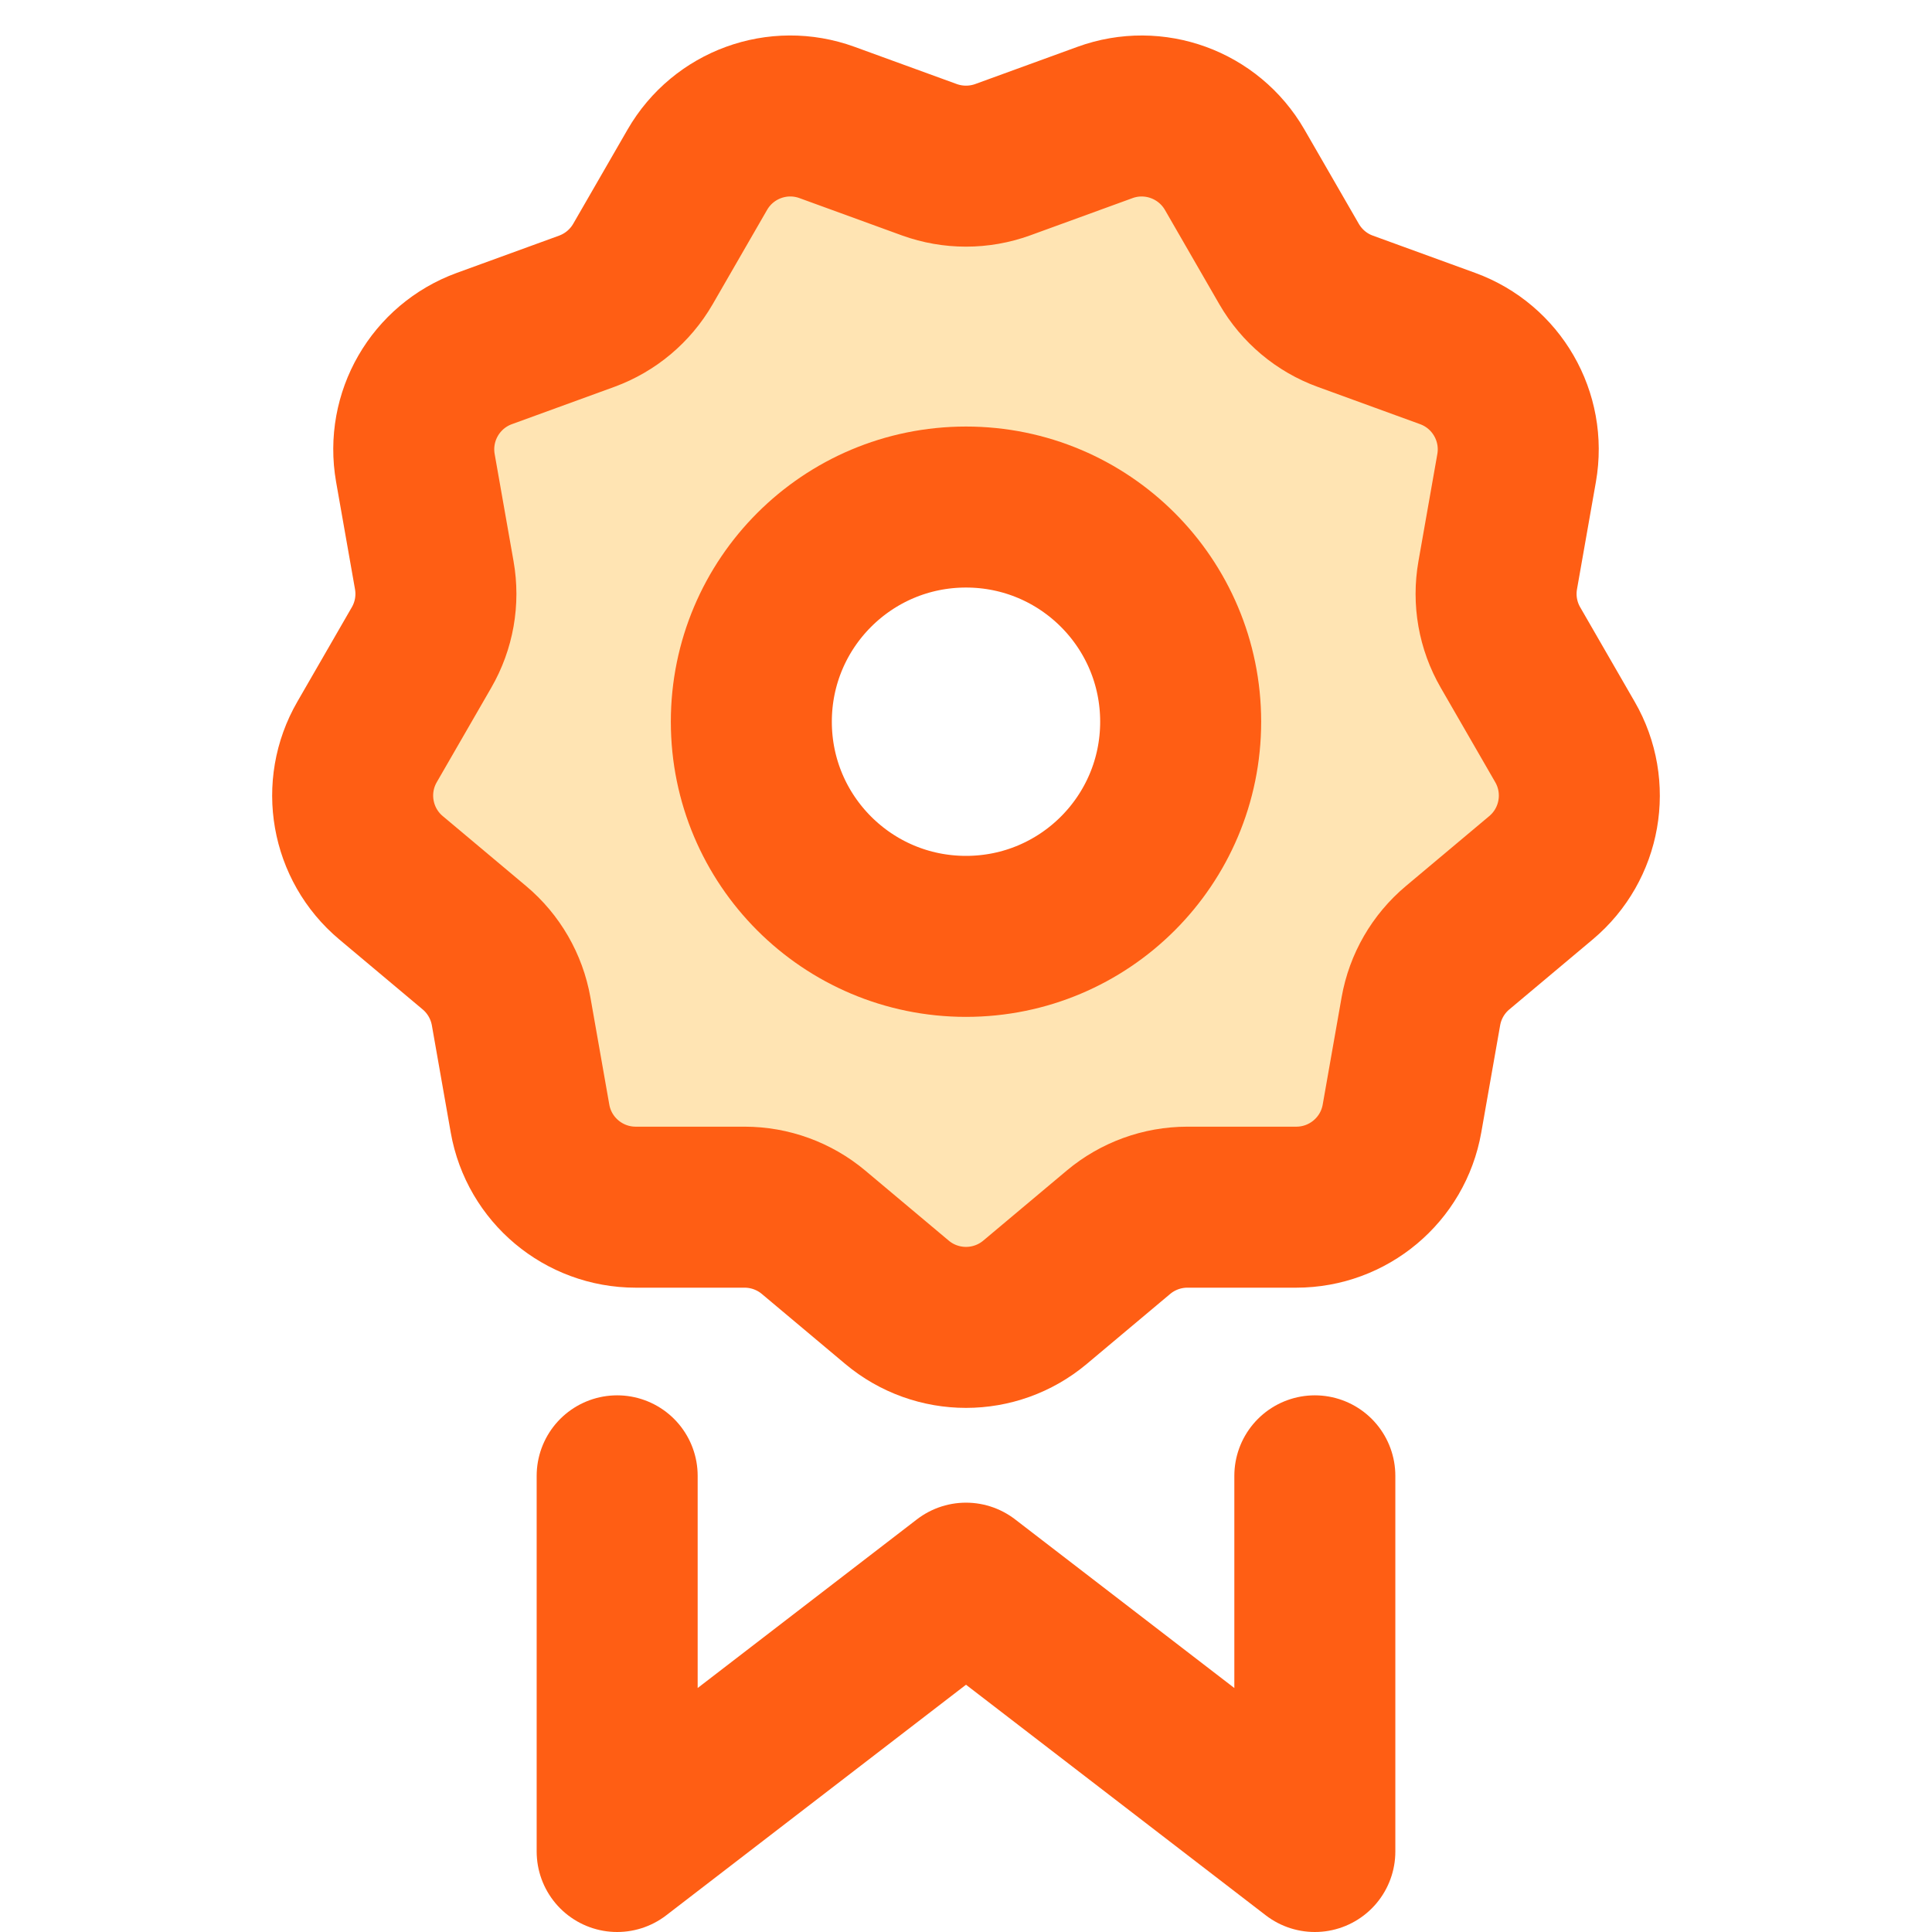
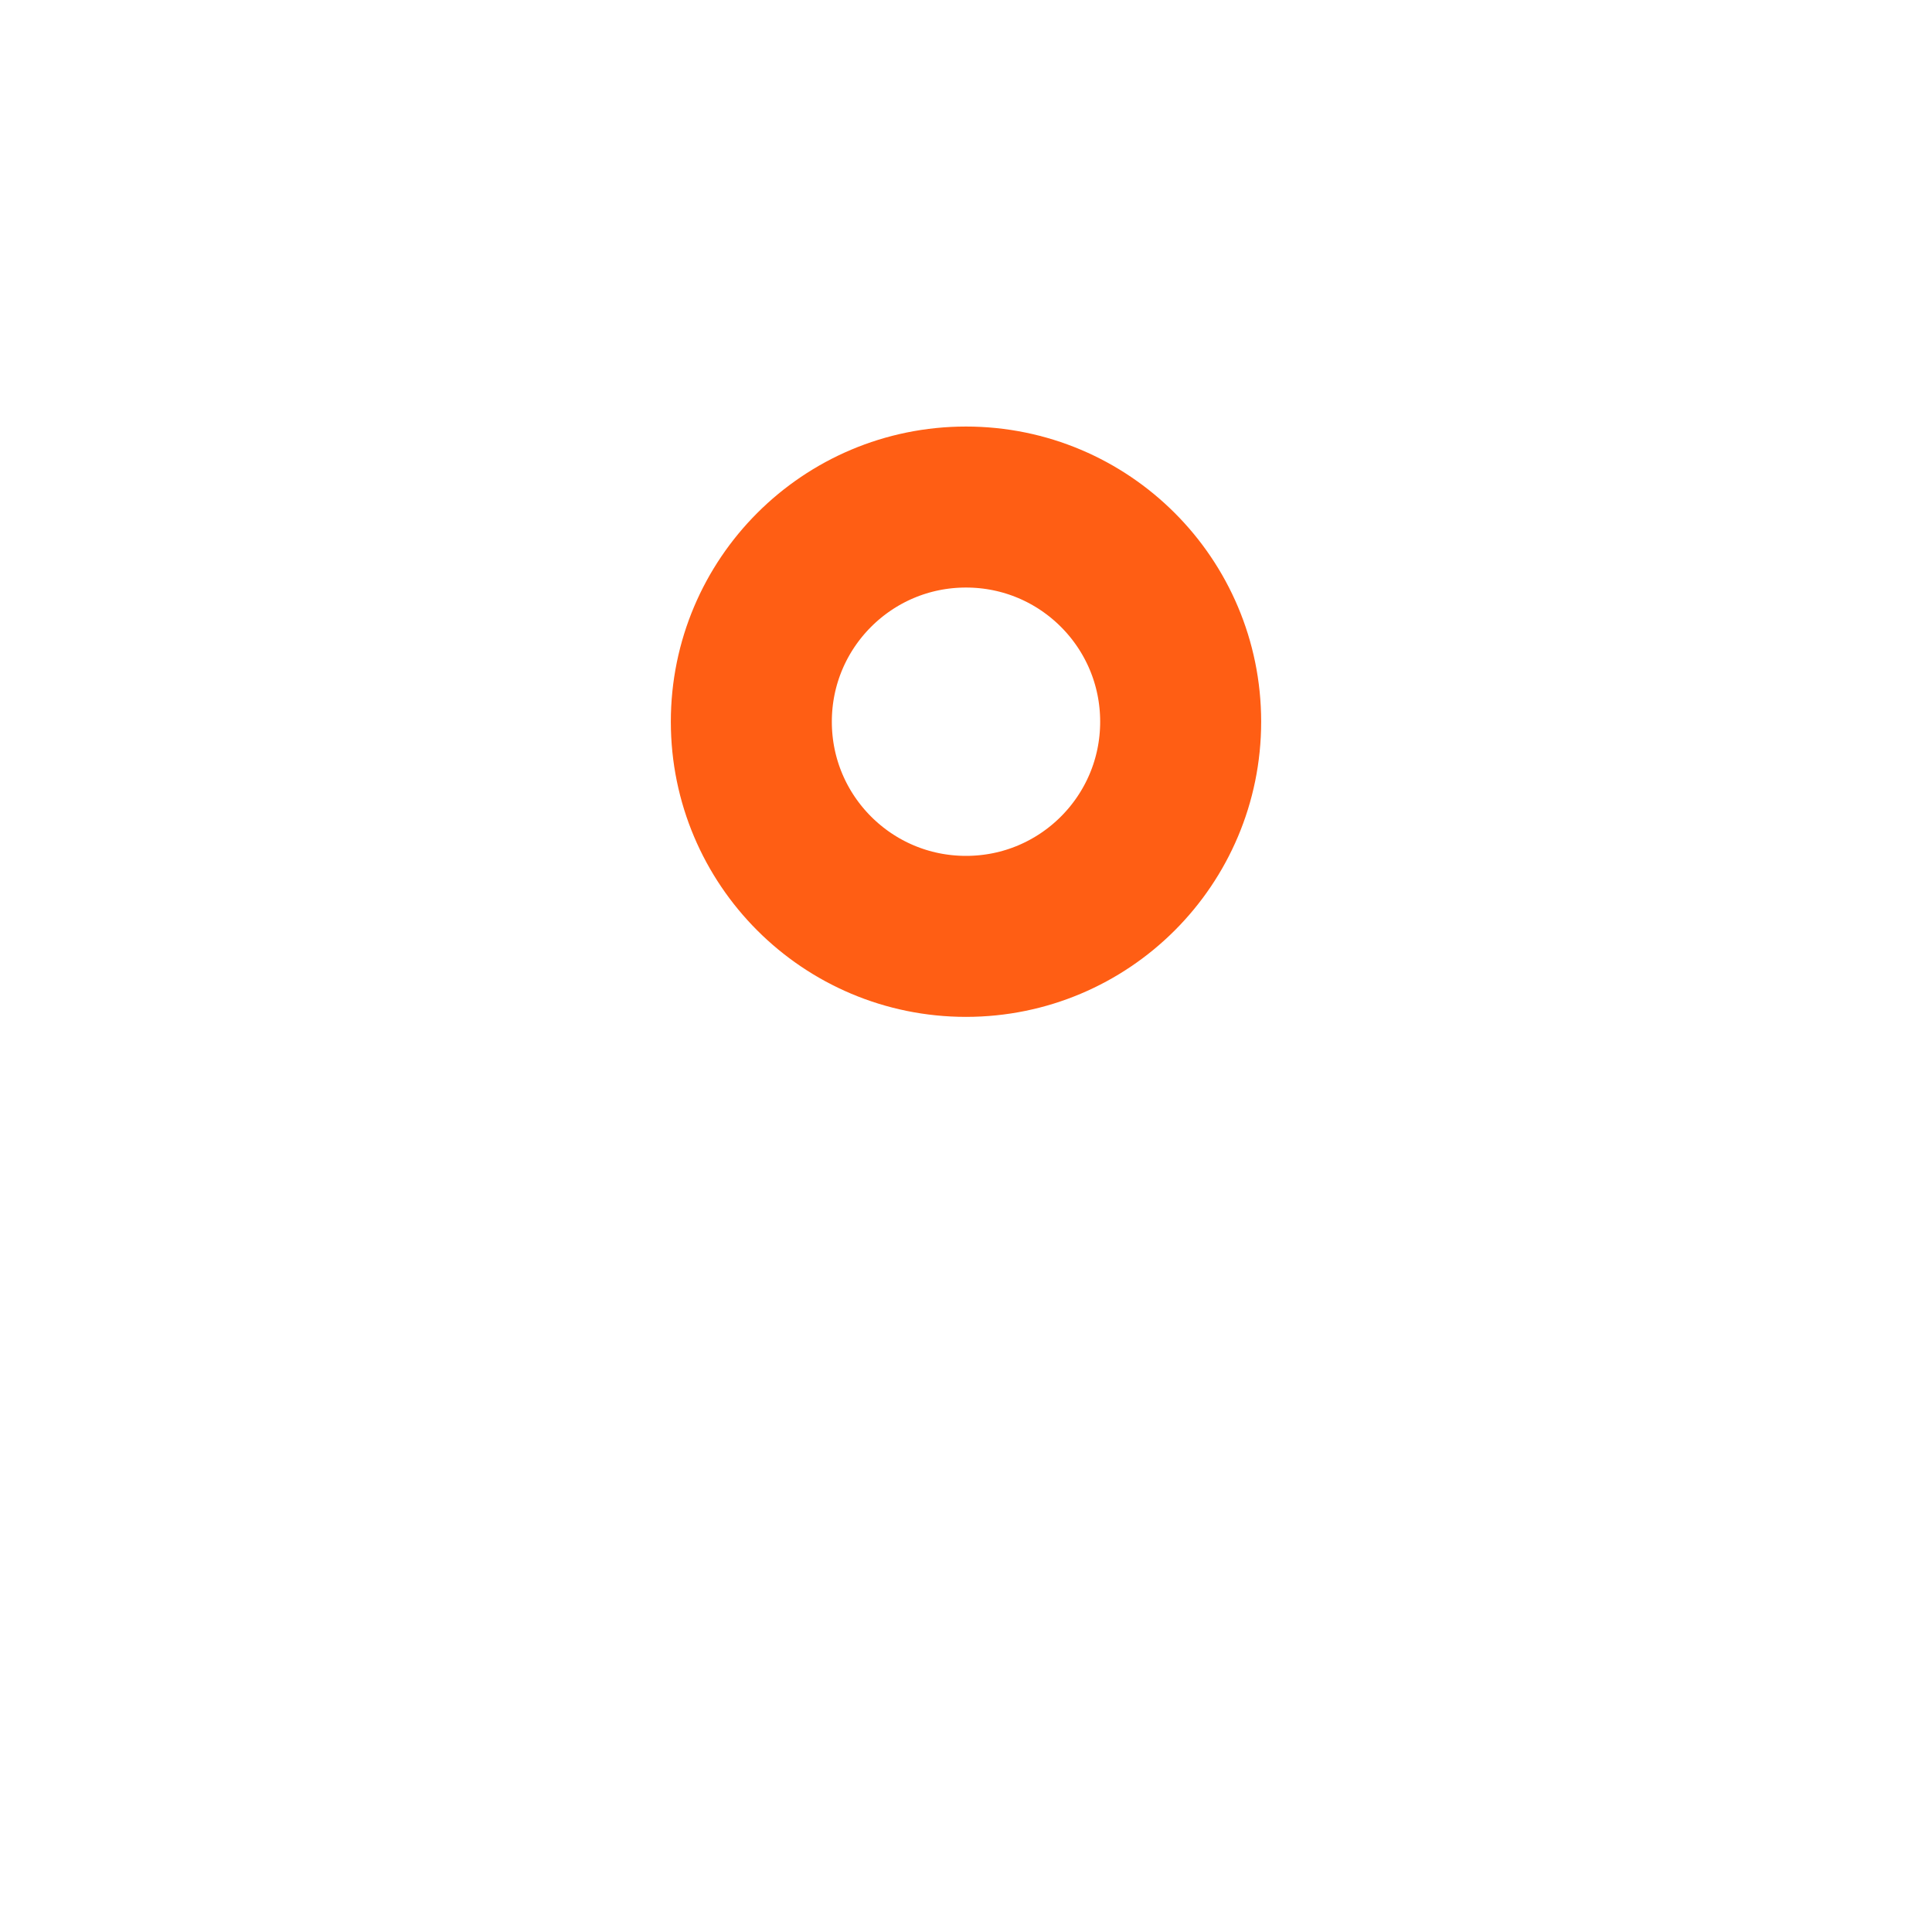
<svg xmlns="http://www.w3.org/2000/svg" height="256" width="256" viewBox="0 0 18 18">
  <title>award</title>
  <g fill="orange" class="nc-icon-wrapper">
-     <path fill-rule="evenodd" clip-rule="evenodd" d="M10.42 11.481L9.643 12.133C9.271 12.445 8.729 12.445 8.357 12.133L7.58 11.481C7.4 11.33 7.172 11.247 6.937 11.247H5.923C5.438 11.247 5.022 10.899 4.938 10.421L4.762 9.422C4.721 9.191 4.6 8.981 4.42 8.83L3.643 8.178C3.271 7.866 3.177 7.332 3.42 6.912L3.927 6.033C4.045 5.829 4.087 5.591 4.046 5.359L3.87 4.36C3.786 3.882 4.057 3.413 4.513 3.247L5.466 2.9C5.687 2.819 5.872 2.664 5.99 2.46L6.497 1.581C6.74 1.16 7.249 0.975 7.705 1.141L8.658 1.488C8.879 1.568 9.121 1.568 9.342 1.488L10.295 1.141C10.751 0.975 11.26 1.161 11.503 1.581L12.01 2.46C12.128 2.664 12.313 2.82 12.534 2.9L13.487 3.247C13.943 3.413 14.214 3.882 14.13 4.36L13.954 5.359C13.913 5.591 13.955 5.829 14.073 6.033L14.58 6.912C14.823 7.332 14.729 7.866 14.357 8.178L13.58 8.83C13.4 8.981 13.279 9.19 13.238 9.422L13.062 10.421C12.978 10.899 12.562 11.247 12.077 11.247H11.063C10.828 11.247 10.6 11.33 10.42 11.481ZM11 6.724C11 7.829 10.105 8.724 9 8.724C7.895 8.724 7 7.829 7 6.724C7 5.619 7.895 4.724 9 4.724C10.105 4.724 11 5.619 11 6.724Z" fill="orange" fill-opacity="0.3" data-color="color-2" data-stroke="none" stroke="none" />
-     <path d="M9.643 12.133L10.42 11.481C10.6 11.33 10.828 11.247 11.063 11.247H12.077C12.562 11.247 12.978 10.899 13.062 10.421L13.238 9.422C13.279 9.19 13.4 8.981 13.58 8.83L14.357 8.178C14.729 7.866 14.823 7.332 14.58 6.912L14.073 6.033C13.955 5.829 13.913 5.591 13.954 5.359L14.13 4.36C14.214 3.882 13.943 3.413 13.487 3.247L12.534 2.9C12.313 2.82 12.128 2.664 12.01 2.46L11.503 1.581C11.26 1.161 10.751 0.975 10.295 1.141L9.342 1.488C9.121 1.568 8.879 1.568 8.658 1.488L7.705 1.141C7.249 0.975 6.74 1.16 6.497 1.581L5.99 2.46C5.872 2.664 5.687 2.819 5.466 2.9L4.513 3.247C4.057 3.413 3.786 3.882 3.87 4.36L4.046 5.359C4.087 5.591 4.045 5.829 3.927 6.033L3.42 6.912C3.177 7.332 3.271 7.866 3.643 8.178L4.42 8.83C4.6 8.981 4.721 9.191 4.762 9.422L4.938 10.421C5.022 10.899 5.438 11.247 5.923 11.247H6.937C7.172 11.247 7.4 11.33 7.58 11.481L8.357 12.133C8.729 12.445 9.271 12.445 9.643 12.133Z" stroke="#ff5e14" stroke-width="1.5" stroke-linecap="round" stroke-linejoin="round" fill="none" />
-     <path d="M12.25 13.75V17.25L9 14.75L5.75 17.25V13.75" stroke="#ff5e14" stroke-width="1.5" stroke-linecap="round" stroke-linejoin="round" fill="none" />
    <path d="M9 8.724C10.105 8.724 11 7.829 11 6.724C11 5.619 10.105 4.724 9 4.724C7.895 4.724 7 5.619 7 6.724C7 7.829 7.895 8.724 9 8.724Z" stroke="#ff5e14" stroke-width="1.5" stroke-linecap="round" stroke-linejoin="round" fill="none" />
  </g>
</svg>